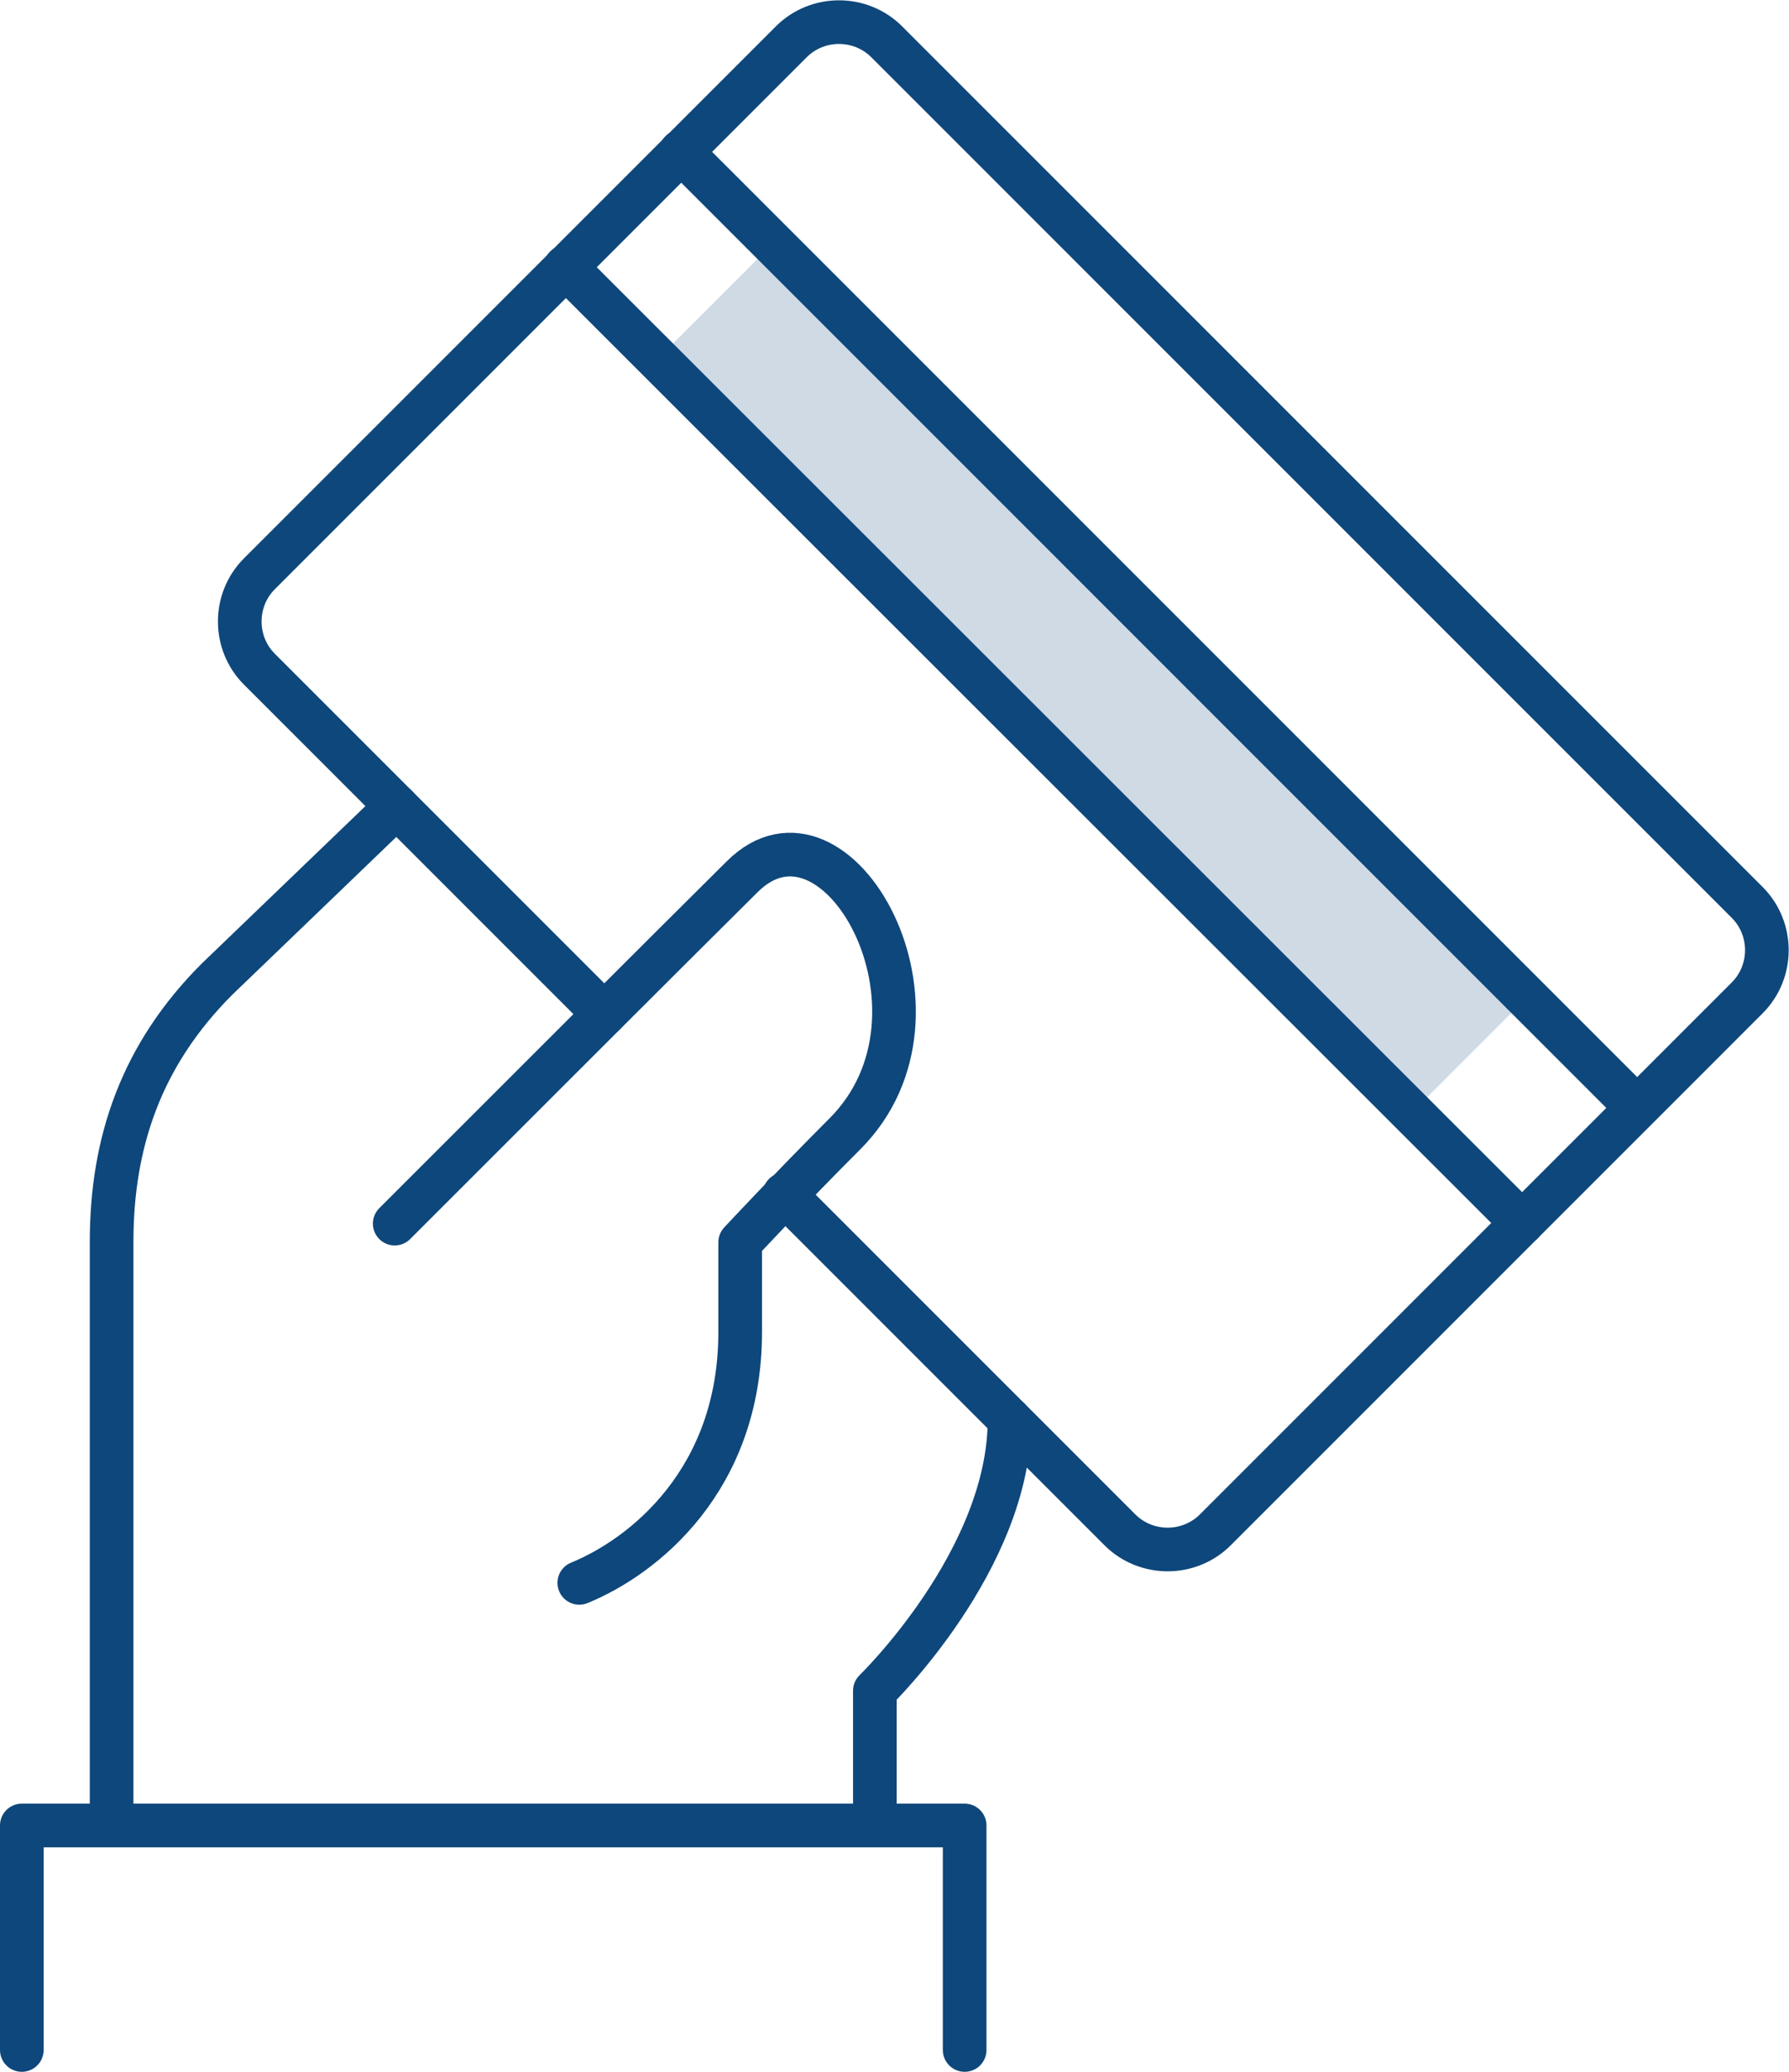
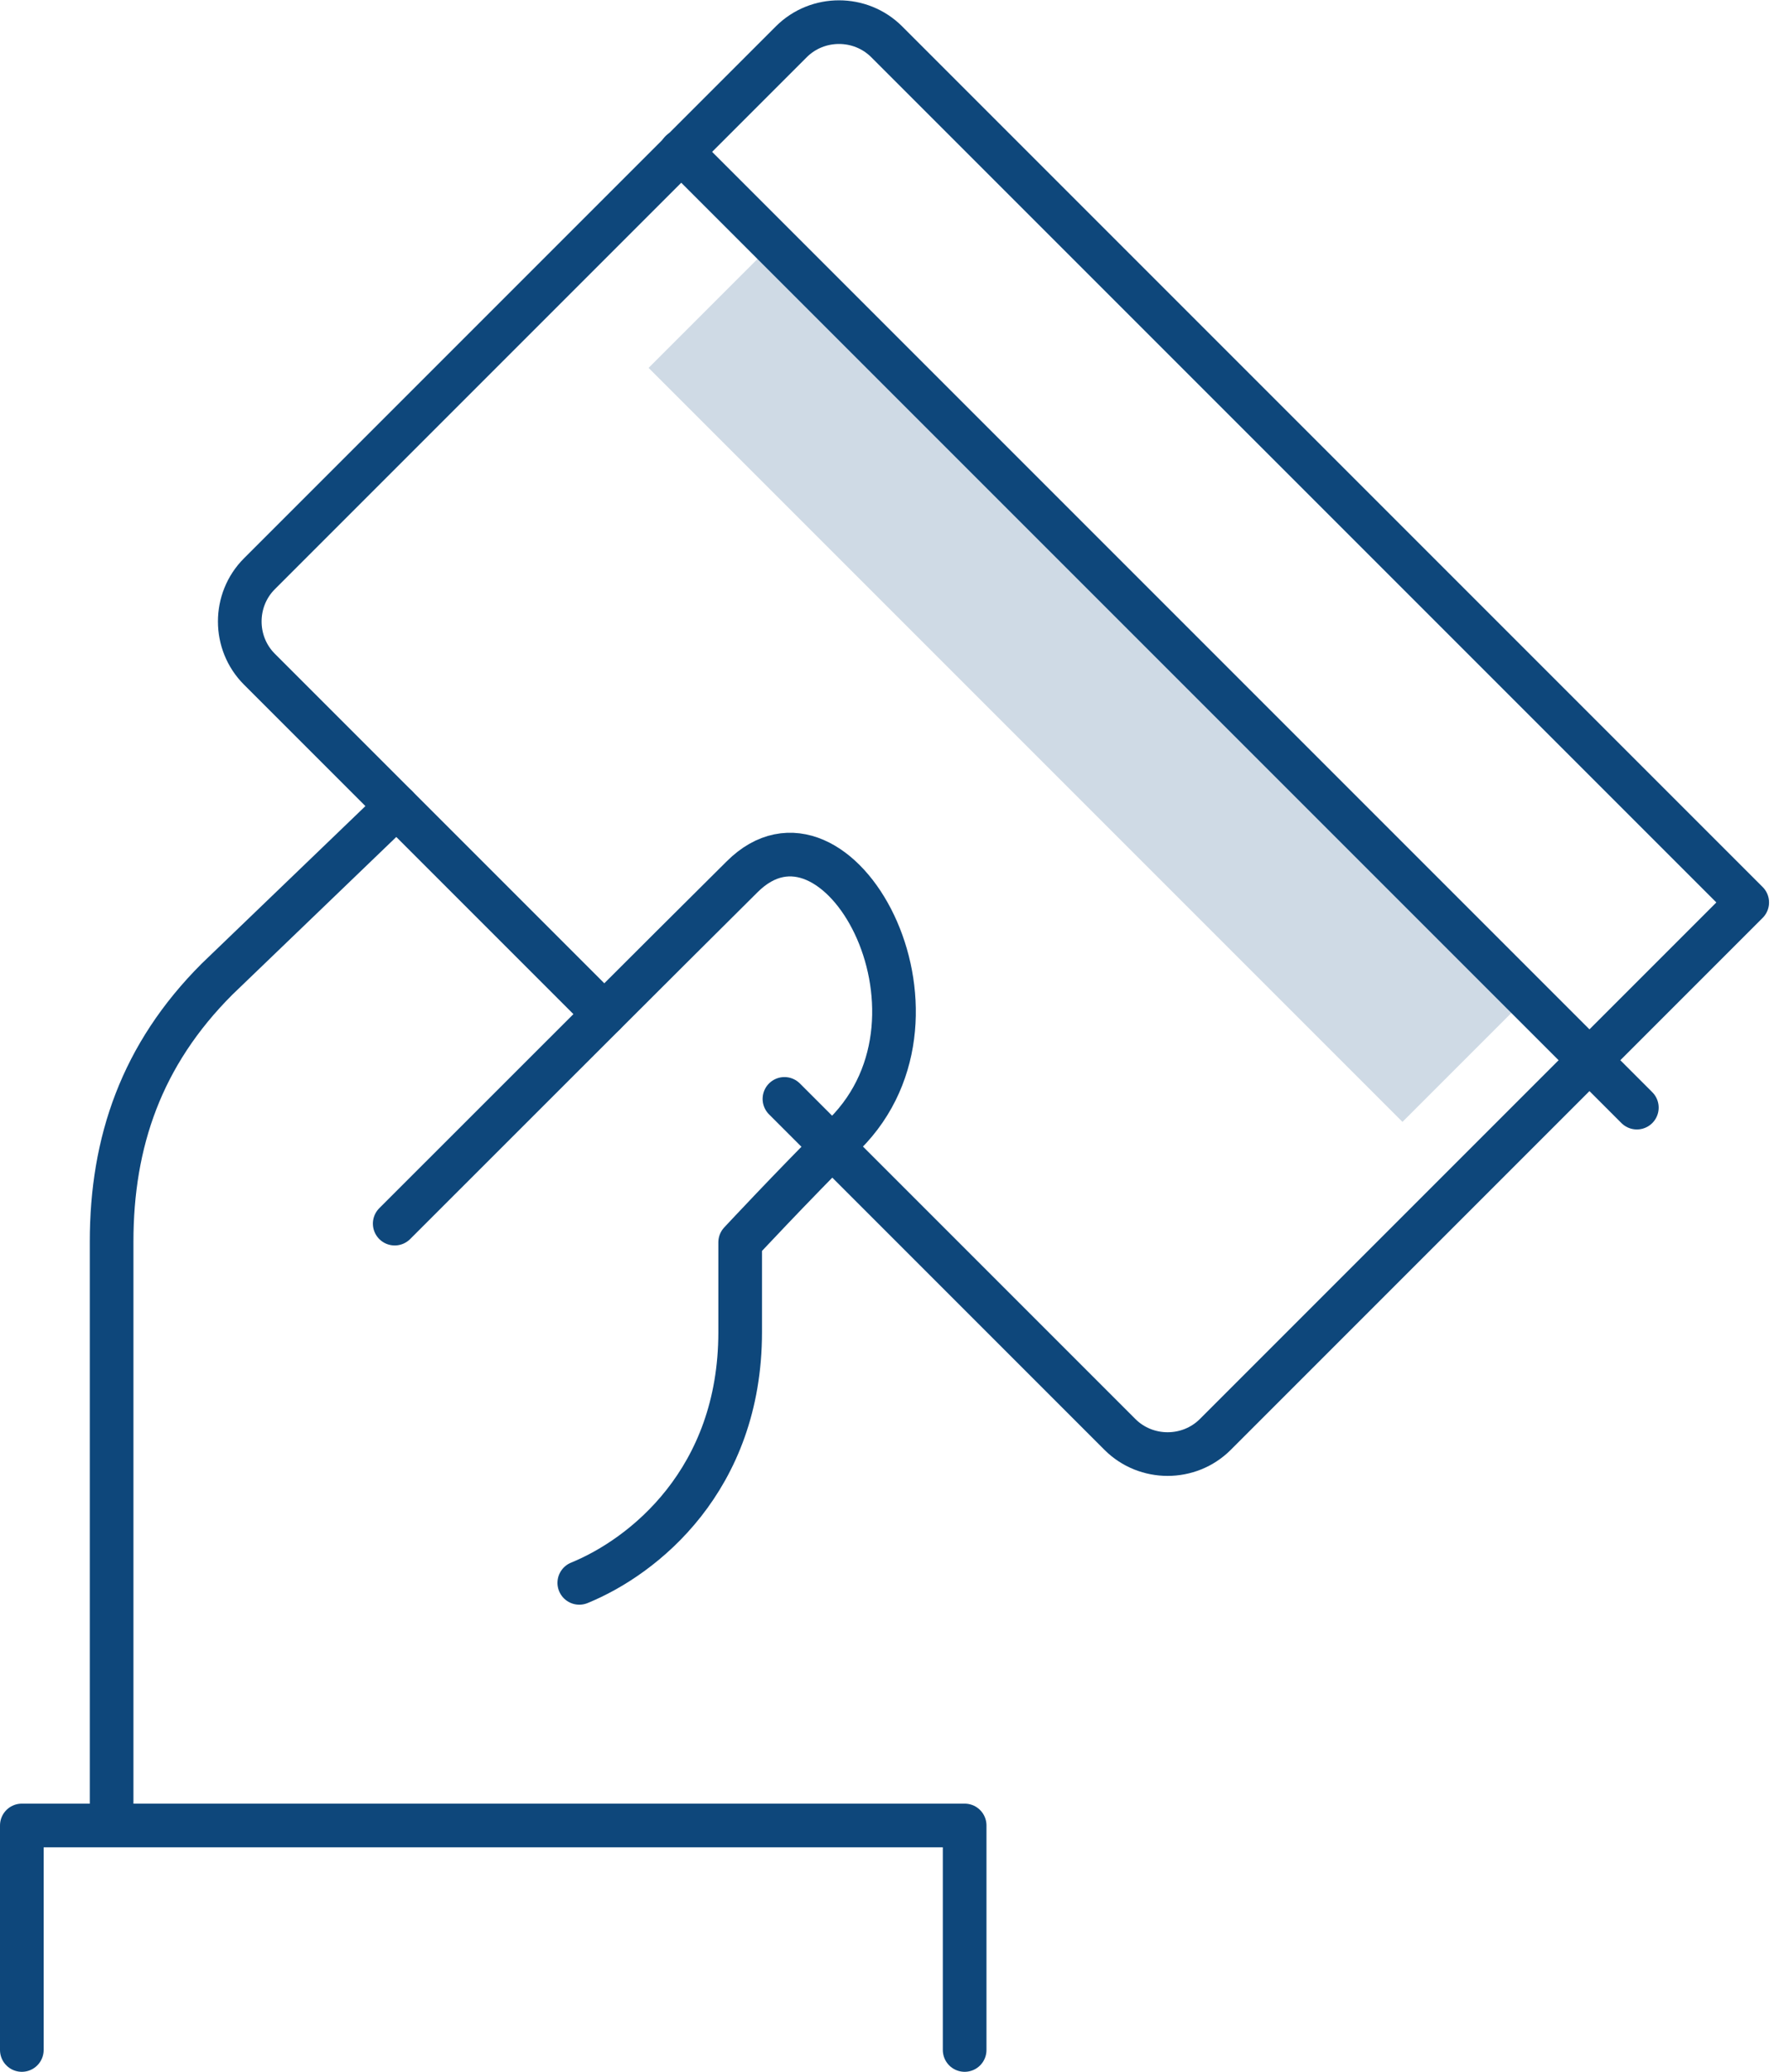
<svg xmlns="http://www.w3.org/2000/svg" xmlns:xlink="http://www.w3.org/1999/xlink" version="1.1" id="Layer_1" x="0px" y="0px" viewBox="0 0 286.9 332.2" style="enable-background:new 0 0 286.9 332.2;" xml:space="preserve">
  <style type="text/css">
	.st0{clip-path:url(#SVGID_2_);}
	
		.st1{clip-path:url(#SVGID_4_);fill:none;stroke:#0e477b;stroke-width:7;stroke-linecap:round;stroke-linejoin:round;stroke-miterlimit:10;}
	.st2{opacity:0.2;clip-path:url(#SVGID_4_);}
	.st3{clip-path:url(#SVGID_6_);fill:#0e477b;}
</style>
  <g>
    <defs>
      <rect id="SVGID_1_" width="286.9" height="332.2" />
    </defs>
    <clipPath id="SVGID_2_">
      <use xlink:href="#SVGID_1_" style="overflow:visible;" />
    </clipPath>
    <g class="st0">
      <defs>
        <rect id="SVGID_3_" width="286.9" height="332.2" />
      </defs>
      <clipPath id="SVGID_4_">
        <use xlink:href="#SVGID_3_" style="overflow:visible;" />
      </clipPath>
-       <path class="st1" d="M140.3,292.7v-21.6c0,0,21.6-20.9,21.6-43.5" />
      <path class="st1" d="M63.3,196.2c15.6-15.6,44.8-44.8,55.7-55.6c15.2-15.2,35.9,21.8,16.5,41.2c-8.9,8.9-16.8,17.4-16.8,17.4    c0,3.7,0,11.2,0,14.4c0,23.7-15.5,36-25.8,40.2" />
      <path class="st1" d="M63.6,129.3L34.8,157c-12.1,12.1-16.9,26.1-16.9,42.1v93.6" />
-       <path class="st1" d="M96.9,162.6l-55.3-55.3c-4.2-4.2-4.2-11.1,0-15.3l85.3-85.3c4.2-4.2,11.1-4.2,15.3,0l138,138    c4.2,4.2,4.2,11.1,0,15.3l-85.3,85.3c-4.2,4.2-11.1,4.2-15.3,0l-53.8-53.8" />
-       <line class="st1" x1="90.7" y1="42.8" x2="244.1" y2="196.1" />
+       <path class="st1" d="M96.9,162.6l-55.3-55.3c-4.2-4.2-4.2-11.1,0-15.3l85.3-85.3c4.2-4.2,11.1-4.2,15.3,0l138,138    l-85.3,85.3c-4.2,4.2-11.1,4.2-15.3,0l-53.8-53.8" />
      <line class="st1" x1="109.2" y1="24.3" x2="262.5" y2="177.6" />
      <polyline class="st1" points="3.5,328.7 3.5,292.7 154.7,292.7 154.7,328.7   " />
      <g class="st2">
        <g>
          <defs>
            <rect id="SVGID_5_" x="88.2" y="24.7" width="171" height="171" />
          </defs>
          <clipPath id="SVGID_6_">
            <use xlink:href="#SVGID_5_" style="overflow:visible;" />
          </clipPath>
          <rect x="160.7" y="2.3" transform="matrix(0.707 -0.707 0.707 0.707 -27.064 155.141)" class="st3" width="26" height="215.9" />
        </g>
      </g>
    </g>
  </g>
</svg>